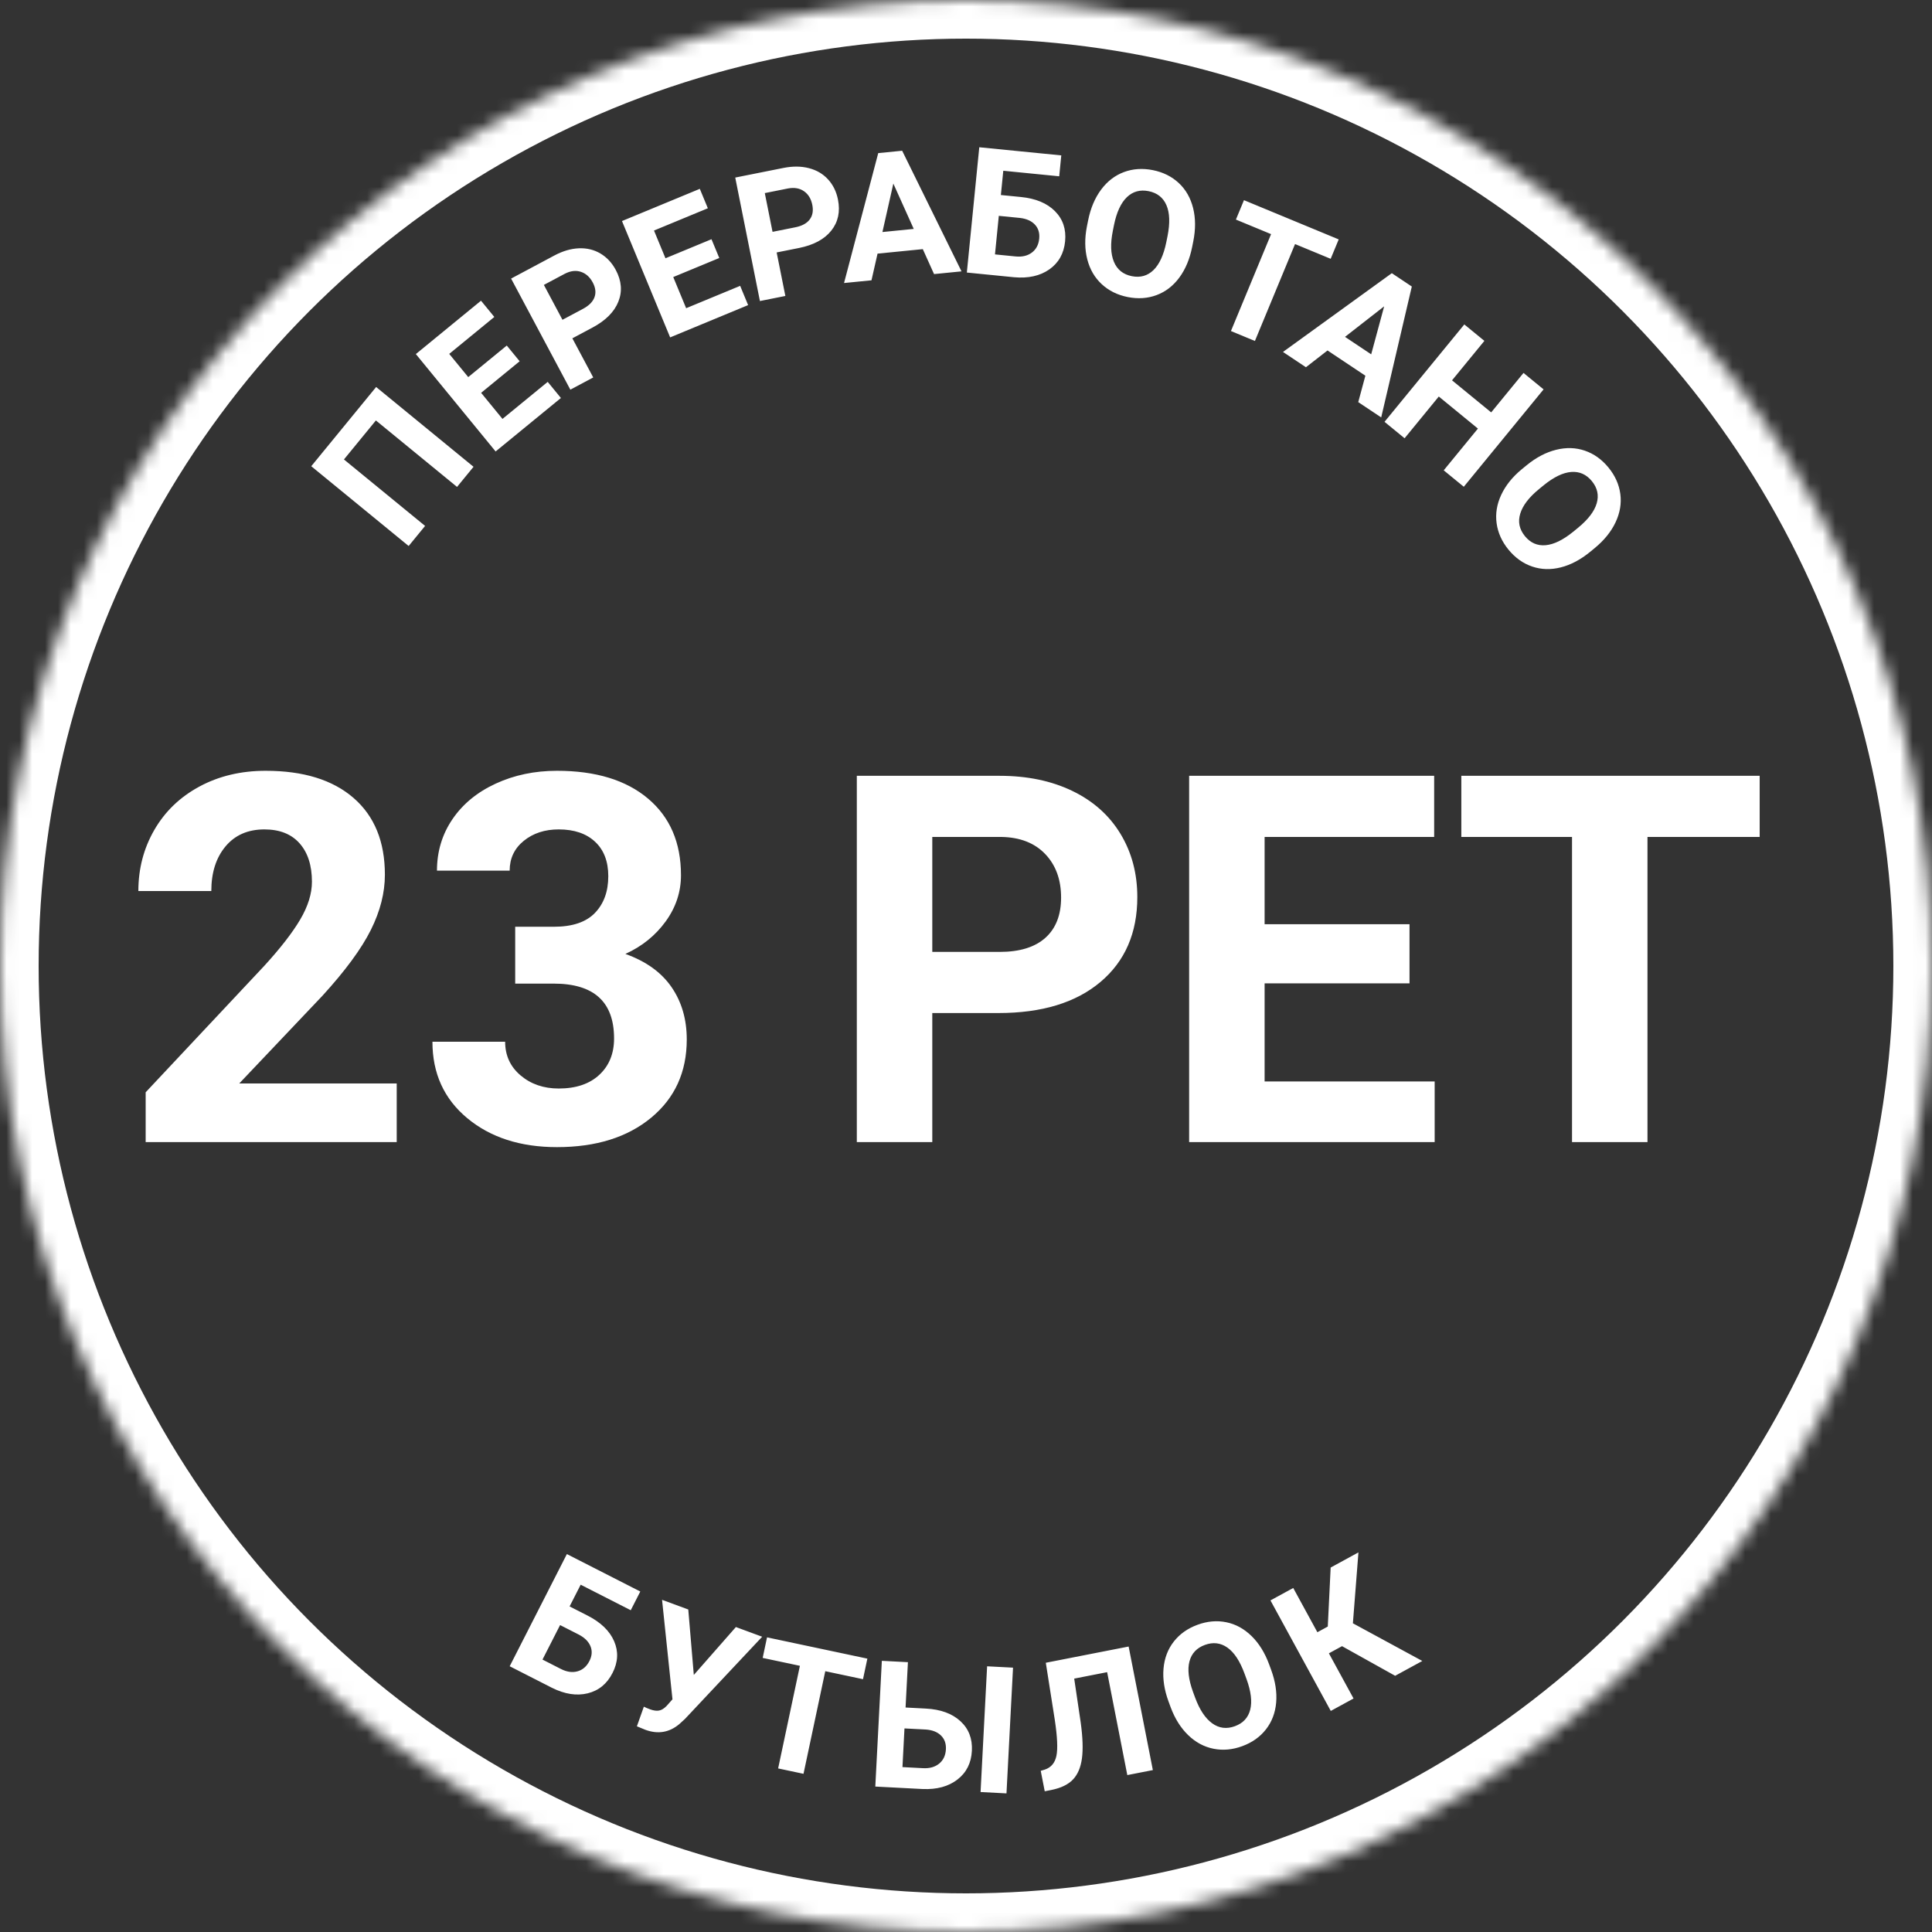
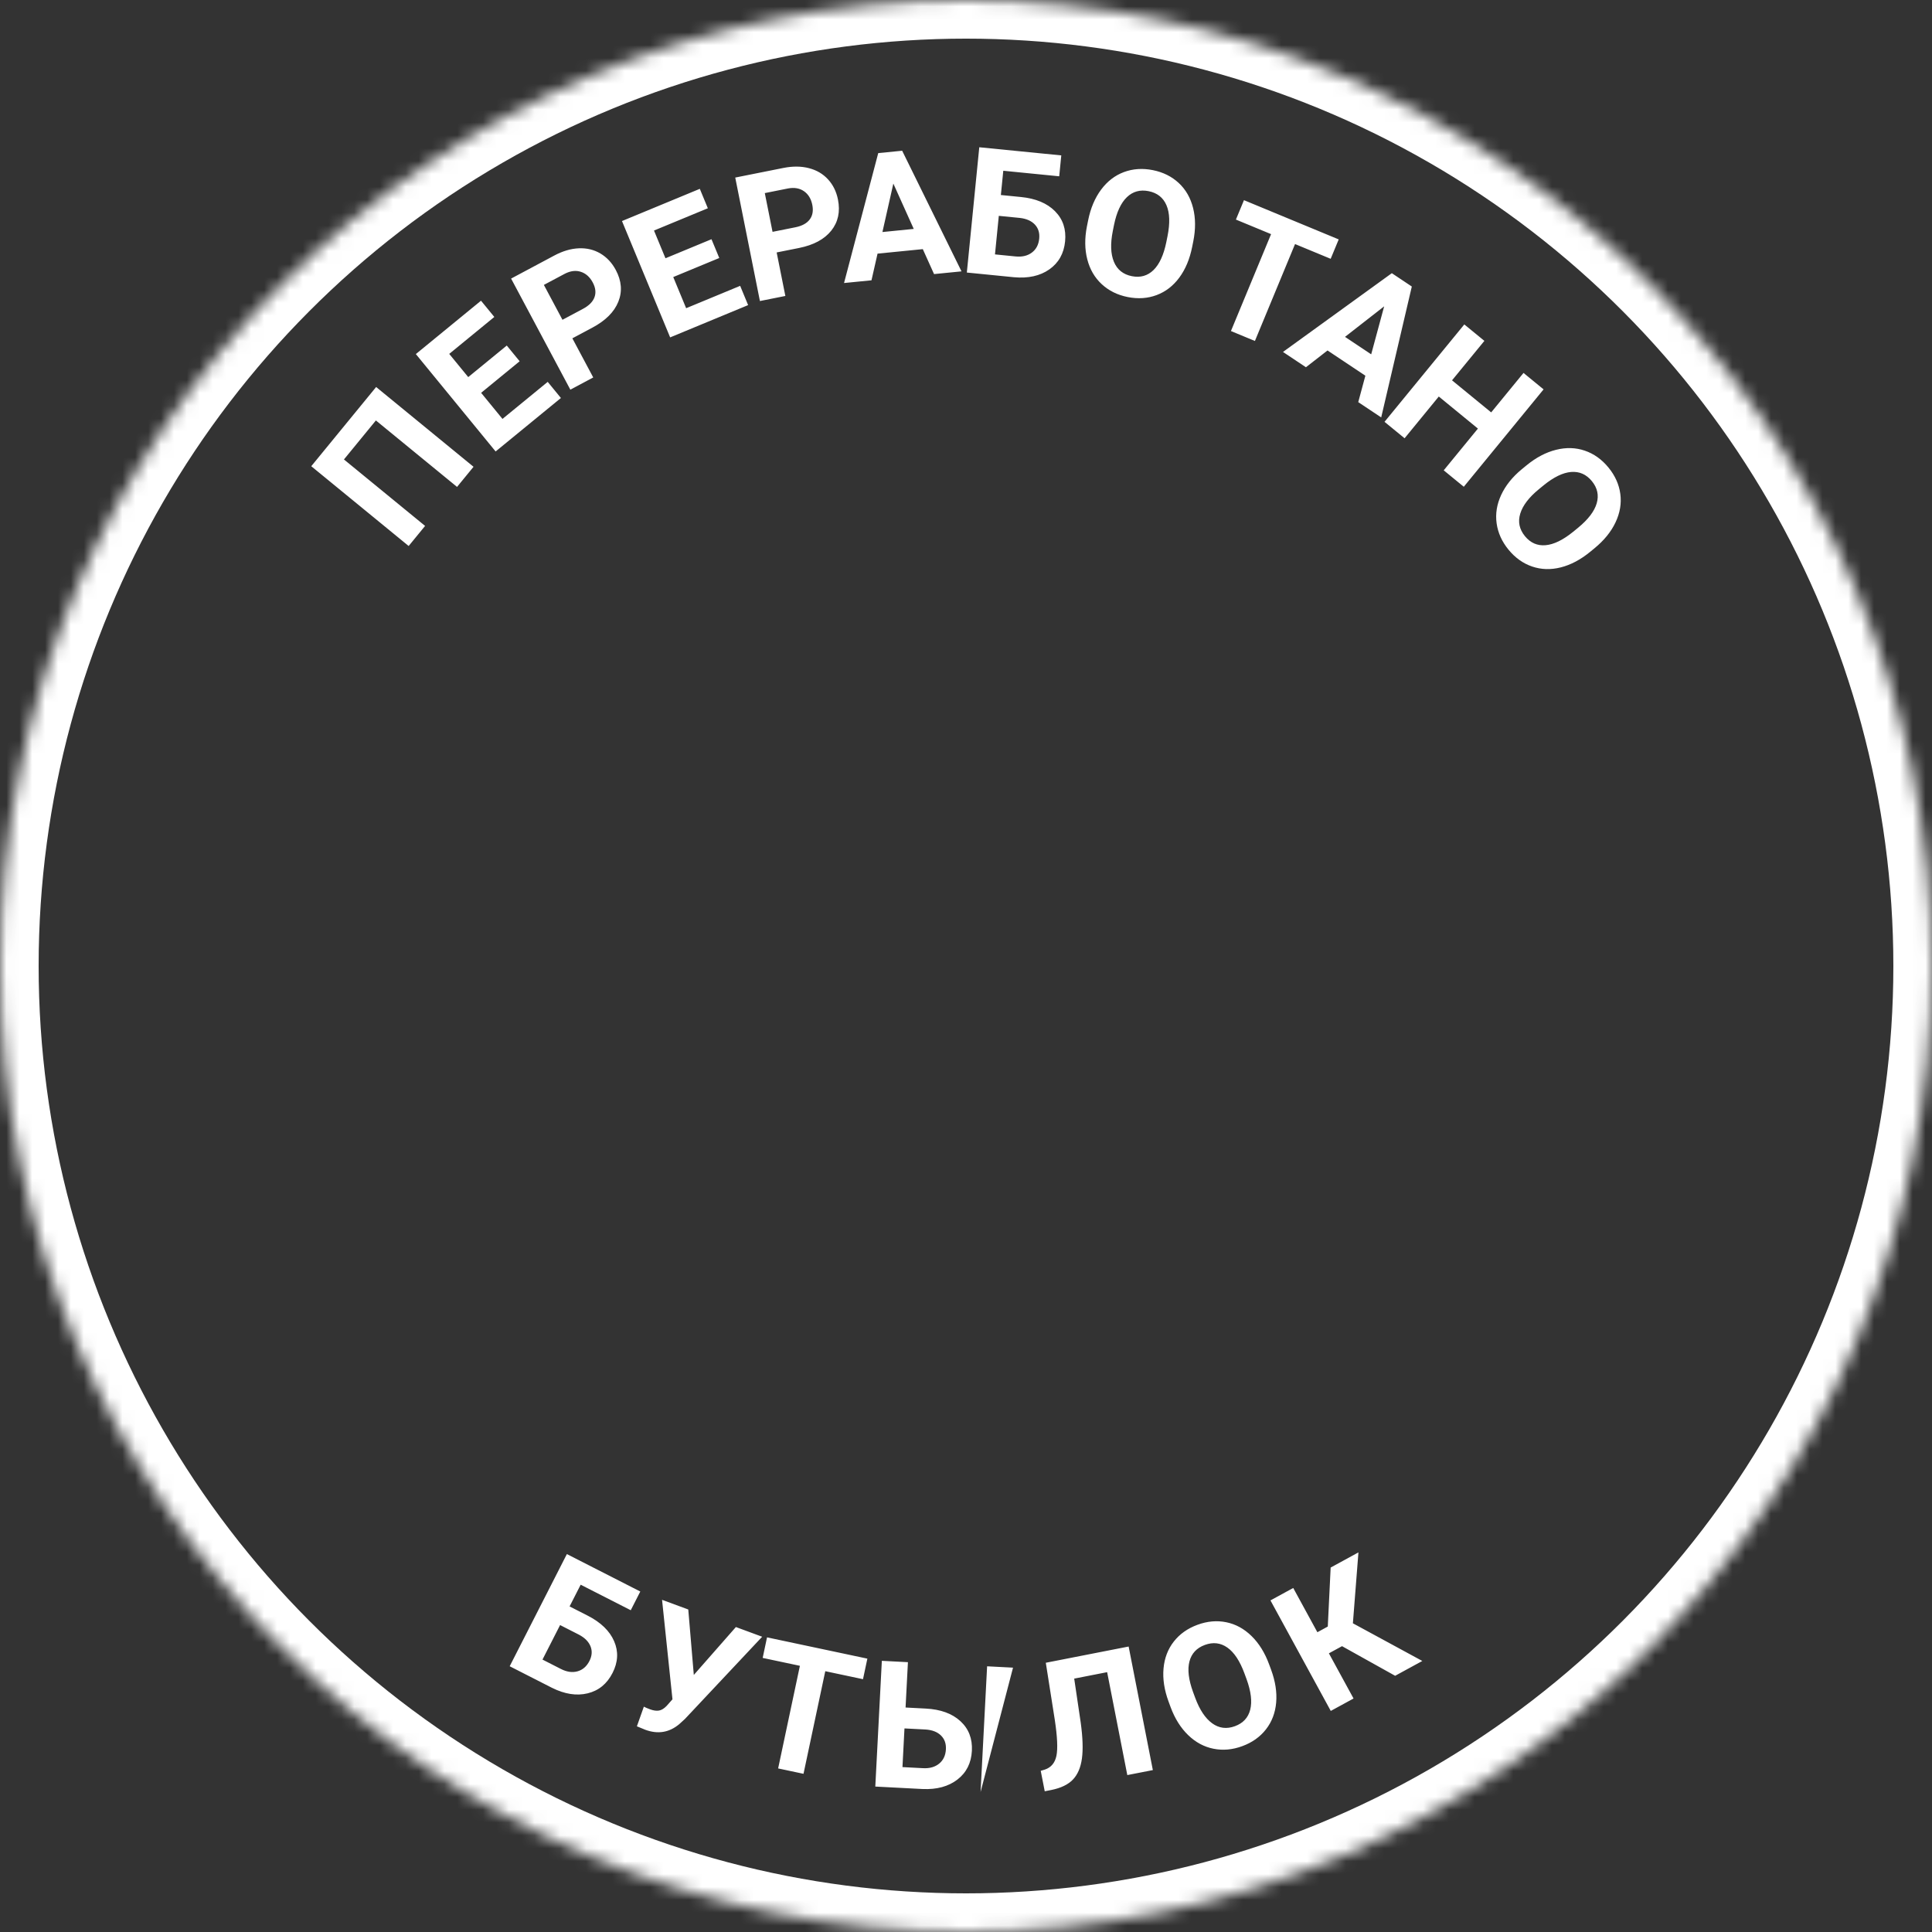
<svg xmlns="http://www.w3.org/2000/svg" style="isolation:isolate" viewBox="0 0 150 150" width="150pt" height="150pt">
  <rect x="0" y="0" width="150" height="150" fill="#333333" stroke="none" />
  <defs>
    <clipPath id="_clipPath_AQMluvLjpQ4NQYbwhwiqoTnLzgQ8ZCSR">
      <rect width="150" height="150" />
    </clipPath>
  </defs>
  <g clip-path="url(#_clipPath_AQMluvLjpQ4NQYbwhwiqoTnLzgQ8ZCSR)">
    <rect width="150" height="150" style="fill:rgb(165,175,190)" fill-opacity="0" />
    <g>
-       <path d=" M 49.712 123.565 L 48.971 125.018 L 45.083 123.036 L 44.223 124.723 L 45.623 125.436 L 45.623 125.436 Q 47.16 126.22 47.681 127.424 L 47.681 127.424 L 47.681 127.424 Q 48.201 128.627 47.557 129.889 L 47.557 129.889 L 47.557 129.889 Q 46.911 131.157 45.625 131.47 L 45.625 131.47 L 45.625 131.47 Q 44.339 131.783 42.849 131.038 L 42.849 131.038 L 39.572 129.367 L 44.012 120.658 L 49.712 123.565 Z M 44.957 126.92 L 43.485 126.17 L 42.119 128.849 L 43.548 129.578 L 43.548 129.578 Q 44.236 129.929 44.838 129.761 L 44.838 129.761 L 44.838 129.761 Q 45.44 129.593 45.763 128.959 L 45.763 128.959 L 45.763 128.959 Q 46.065 128.367 45.849 127.824 L 45.849 127.824 L 45.849 127.824 Q 45.632 127.28 44.957 126.92 L 44.957 126.92 Z M 53.437 124.96 L 53.867 130.042 L 57.134 126.323 L 59.175 127.076 L 53.179 133.459 L 52.737 133.862 L 52.737 133.862 Q 51.568 134.84 50.1 134.299 L 50.1 134.299 L 49.448 134.03 L 49.989 132.505 L 49.989 132.505 Q 50.131 132.586 50.471 132.711 L 50.471 132.711 L 50.471 132.711 Q 50.868 132.857 51.161 132.808 L 51.161 132.808 L 51.161 132.808 Q 51.455 132.759 51.756 132.448 L 51.756 132.448 L 52.21 131.935 L 51.402 124.21 L 53.437 124.96 Z M 67.342 128.776 L 67.003 130.372 L 64.074 129.751 L 62.384 137.718 L 60.414 137.3 L 62.104 129.333 L 59.214 128.72 L 59.552 127.124 L 67.342 128.776 Z M 70.491 129.051 L 70.308 132.571 L 71.877 132.653 L 71.877 132.653 Q 73.6 132.742 74.565 133.63 L 74.565 133.63 L 74.565 133.63 Q 75.531 134.517 75.457 135.932 L 75.457 135.932 L 75.457 135.932 Q 75.383 137.353 74.336 138.162 L 74.336 138.162 L 74.336 138.162 Q 73.289 138.972 71.626 138.899 L 71.626 138.899 L 67.958 138.708 L 68.466 128.946 L 70.491 129.051 Z M 78.651 129.476 L 78.143 139.238 L 76.131 139.133 L 76.639 129.371 L 78.651 129.476 Z M 71.873 134.279 L 70.223 134.194 L 70.067 137.197 L 71.669 137.281 L 71.669 137.281 Q 72.44 137.321 72.922 136.922 L 72.922 136.922 L 72.922 136.922 Q 73.403 136.524 73.44 135.813 L 73.44 135.813 L 73.44 135.813 Q 73.474 135.149 73.055 134.741 L 73.055 134.741 L 73.055 134.741 Q 72.636 134.333 71.873 134.279 L 71.873 134.279 Z M 81.196 129.096 L 87.627 127.836 L 89.507 137.429 L 87.524 137.817 L 85.958 129.826 L 83.401 130.327 L 83.907 133.744 L 83.907 133.744 Q 84.144 135.476 84.001 136.527 L 84.001 136.527 L 84.001 136.527 Q 83.858 137.578 83.302 138.163 L 83.302 138.163 L 83.302 138.163 Q 82.746 138.747 81.627 138.973 L 81.627 138.973 L 81.113 139.074 L 80.802 137.486 L 81.125 137.389 L 81.125 137.389 Q 81.85 137.144 82.021 136.32 L 82.021 136.32 L 82.021 136.32 Q 82.191 135.497 81.894 133.53 L 81.894 133.53 L 81.196 129.096 Z M 98.536 129.224 L 98.687 129.634 L 98.687 129.634 Q 99.185 130.988 99.081 132.185 L 99.081 132.185 L 99.081 132.185 Q 98.978 133.382 98.29 134.265 L 98.29 134.265 L 98.29 134.265 Q 97.603 135.147 96.45 135.571 L 96.45 135.571 L 96.45 135.571 Q 95.309 135.991 94.213 135.771 L 94.213 135.771 L 94.213 135.771 Q 93.116 135.552 92.25 134.715 L 92.25 134.715 L 92.25 134.715 Q 91.385 133.879 90.892 132.558 L 90.892 132.558 L 90.725 132.104 L 90.725 132.104 Q 90.227 130.749 90.336 129.539 L 90.336 129.539 L 90.336 129.539 Q 90.445 128.33 91.134 127.45 L 91.134 127.45 L 91.134 127.45 Q 91.823 126.571 92.97 126.149 L 92.97 126.149 L 92.97 126.149 Q 94.117 125.727 95.211 125.951 L 95.211 125.951 L 95.211 125.951 Q 96.305 126.174 97.173 127.025 L 97.173 127.025 L 97.173 127.025 Q 98.04 127.875 98.536 129.224 L 98.536 129.224 Z M 96.783 130.37 L 96.618 129.922 L 96.618 129.922 Q 96.087 128.479 95.295 127.919 L 95.295 127.919 L 95.295 127.919 Q 94.502 127.36 93.545 127.712 L 93.545 127.712 L 93.545 127.712 Q 92.593 128.062 92.349 128.992 L 92.349 128.992 L 92.349 128.992 Q 92.104 129.923 92.624 131.355 L 92.624 131.355 L 92.789 131.803 L 92.789 131.803 Q 93.306 133.208 94.107 133.793 L 94.107 133.793 L 94.107 133.793 Q 94.909 134.378 95.879 134.021 L 95.879 134.021 L 95.879 134.021 Q 96.831 133.671 97.067 132.737 L 97.067 132.737 L 97.067 132.737 Q 97.302 131.802 96.783 130.37 L 96.783 130.37 Z M 108.319 130.108 L 104.195 127.808 L 103.175 128.364 L 105.089 131.871 L 103.321 132.836 L 98.638 124.255 L 100.406 123.29 L 102.281 126.726 L 103.089 126.285 L 103.312 121.704 L 105.469 120.527 L 105.038 126.032 L 110.428 128.957 L 108.319 130.108 Z " fill="rgb(255,255,255)" />
+       <path d=" M 49.712 123.565 L 48.971 125.018 L 45.083 123.036 L 44.223 124.723 L 45.623 125.436 L 45.623 125.436 Q 47.16 126.22 47.681 127.424 L 47.681 127.424 L 47.681 127.424 Q 48.201 128.627 47.557 129.889 L 47.557 129.889 L 47.557 129.889 Q 46.911 131.157 45.625 131.47 L 45.625 131.47 L 45.625 131.47 Q 44.339 131.783 42.849 131.038 L 42.849 131.038 L 39.572 129.367 L 44.012 120.658 L 49.712 123.565 Z M 44.957 126.92 L 43.485 126.17 L 42.119 128.849 L 43.548 129.578 L 43.548 129.578 Q 44.236 129.929 44.838 129.761 L 44.838 129.761 L 44.838 129.761 Q 45.44 129.593 45.763 128.959 L 45.763 128.959 L 45.763 128.959 Q 46.065 128.367 45.849 127.824 L 45.849 127.824 L 45.849 127.824 Q 45.632 127.28 44.957 126.92 L 44.957 126.92 Z M 53.437 124.96 L 53.867 130.042 L 57.134 126.323 L 59.175 127.076 L 53.179 133.459 L 52.737 133.862 L 52.737 133.862 Q 51.568 134.84 50.1 134.299 L 50.1 134.299 L 49.448 134.03 L 49.989 132.505 L 49.989 132.505 Q 50.131 132.586 50.471 132.711 L 50.471 132.711 L 50.471 132.711 Q 50.868 132.857 51.161 132.808 L 51.161 132.808 L 51.161 132.808 Q 51.455 132.759 51.756 132.448 L 51.756 132.448 L 52.21 131.935 L 51.402 124.21 L 53.437 124.96 Z M 67.342 128.776 L 67.003 130.372 L 64.074 129.751 L 62.384 137.718 L 60.414 137.3 L 62.104 129.333 L 59.214 128.72 L 59.552 127.124 L 67.342 128.776 Z M 70.491 129.051 L 70.308 132.571 L 71.877 132.653 L 71.877 132.653 Q 73.6 132.742 74.565 133.63 L 74.565 133.63 L 74.565 133.63 Q 75.531 134.517 75.457 135.932 L 75.457 135.932 L 75.457 135.932 Q 75.383 137.353 74.336 138.162 L 74.336 138.162 L 74.336 138.162 Q 73.289 138.972 71.626 138.899 L 71.626 138.899 L 67.958 138.708 L 68.466 128.946 L 70.491 129.051 Z M 78.651 129.476 L 76.131 139.133 L 76.639 129.371 L 78.651 129.476 Z M 71.873 134.279 L 70.223 134.194 L 70.067 137.197 L 71.669 137.281 L 71.669 137.281 Q 72.44 137.321 72.922 136.922 L 72.922 136.922 L 72.922 136.922 Q 73.403 136.524 73.44 135.813 L 73.44 135.813 L 73.44 135.813 Q 73.474 135.149 73.055 134.741 L 73.055 134.741 L 73.055 134.741 Q 72.636 134.333 71.873 134.279 L 71.873 134.279 Z M 81.196 129.096 L 87.627 127.836 L 89.507 137.429 L 87.524 137.817 L 85.958 129.826 L 83.401 130.327 L 83.907 133.744 L 83.907 133.744 Q 84.144 135.476 84.001 136.527 L 84.001 136.527 L 84.001 136.527 Q 83.858 137.578 83.302 138.163 L 83.302 138.163 L 83.302 138.163 Q 82.746 138.747 81.627 138.973 L 81.627 138.973 L 81.113 139.074 L 80.802 137.486 L 81.125 137.389 L 81.125 137.389 Q 81.85 137.144 82.021 136.32 L 82.021 136.32 L 82.021 136.32 Q 82.191 135.497 81.894 133.53 L 81.894 133.53 L 81.196 129.096 Z M 98.536 129.224 L 98.687 129.634 L 98.687 129.634 Q 99.185 130.988 99.081 132.185 L 99.081 132.185 L 99.081 132.185 Q 98.978 133.382 98.29 134.265 L 98.29 134.265 L 98.29 134.265 Q 97.603 135.147 96.45 135.571 L 96.45 135.571 L 96.45 135.571 Q 95.309 135.991 94.213 135.771 L 94.213 135.771 L 94.213 135.771 Q 93.116 135.552 92.25 134.715 L 92.25 134.715 L 92.25 134.715 Q 91.385 133.879 90.892 132.558 L 90.892 132.558 L 90.725 132.104 L 90.725 132.104 Q 90.227 130.749 90.336 129.539 L 90.336 129.539 L 90.336 129.539 Q 90.445 128.33 91.134 127.45 L 91.134 127.45 L 91.134 127.45 Q 91.823 126.571 92.97 126.149 L 92.97 126.149 L 92.97 126.149 Q 94.117 125.727 95.211 125.951 L 95.211 125.951 L 95.211 125.951 Q 96.305 126.174 97.173 127.025 L 97.173 127.025 L 97.173 127.025 Q 98.04 127.875 98.536 129.224 L 98.536 129.224 Z M 96.783 130.37 L 96.618 129.922 L 96.618 129.922 Q 96.087 128.479 95.295 127.919 L 95.295 127.919 L 95.295 127.919 Q 94.502 127.36 93.545 127.712 L 93.545 127.712 L 93.545 127.712 Q 92.593 128.062 92.349 128.992 L 92.349 128.992 L 92.349 128.992 Q 92.104 129.923 92.624 131.355 L 92.624 131.355 L 92.789 131.803 L 92.789 131.803 Q 93.306 133.208 94.107 133.793 L 94.107 133.793 L 94.107 133.793 Q 94.909 134.378 95.879 134.021 L 95.879 134.021 L 95.879 134.021 Q 96.831 133.671 97.067 132.737 L 97.067 132.737 L 97.067 132.737 Q 97.302 131.802 96.783 130.37 L 96.783 130.37 Z M 108.319 130.108 L 104.195 127.808 L 103.175 128.364 L 105.089 131.871 L 103.321 132.836 L 98.638 124.255 L 100.406 123.29 L 102.281 126.726 L 103.089 126.285 L 103.312 121.704 L 105.469 120.527 L 105.038 126.032 L 110.428 128.957 L 108.319 130.108 Z " fill="rgb(255,255,255)" />
      <mask id="_mask_9F0adauYQ8389gKDeP18CwokevrcDr84">
        <circle cx="75" cy="75" r="75" fill="white" stroke="none" />
      </mask>
      <circle cx="75" cy="75" r="75" fill="none" />
      <circle cx="75" cy="75" r="75" fill="none" mask="url(#_mask_9F0adauYQ8389gKDeP18CwokevrcDr84)" stroke-width="6" stroke="rgb(255,255,255)" stroke-linejoin="miter" stroke-linecap="square" stroke-miterlimit="3" />
-       <path d=" M 77.52 78.652 L 72.383 78.652 L 72.383 88.672 L 66.523 88.672 L 66.523 60.234 L 77.617 60.234 L 77.617 60.234 Q 80.82 60.234 83.252 61.406 L 83.252 61.406 L 83.252 61.406 Q 85.684 62.578 86.992 64.736 L 86.992 64.736 L 86.992 64.736 Q 88.301 66.895 88.301 69.648 L 88.301 69.648 L 88.301 69.648 Q 88.301 73.828 85.439 76.24 L 85.439 76.24 L 85.439 76.24 Q 82.578 78.652 77.52 78.652 L 77.52 78.652 L 77.52 78.652 Z M 72.383 64.98 L 72.383 73.906 L 77.617 73.906 L 77.617 73.906 Q 79.941 73.906 81.162 72.813 L 81.162 72.813 L 81.162 72.813 Q 82.383 71.719 82.383 69.688 L 82.383 69.688 L 82.383 69.688 Q 82.383 67.598 81.152 66.309 L 81.152 66.309 L 81.152 66.309 Q 79.922 65.02 77.754 64.98 L 77.754 64.98 L 72.383 64.98 L 72.383 64.98 Z M 109.434 71.758 L 109.434 76.348 L 98.184 76.348 L 98.184 83.965 L 111.387 83.965 L 111.387 88.672 L 92.324 88.672 L 92.324 60.234 L 111.348 60.234 L 111.348 64.98 L 98.184 64.98 L 98.184 71.758 L 109.434 71.758 L 109.434 71.758 Z M 136.621 60.234 L 136.621 64.98 L 127.91 64.98 L 127.91 88.672 L 122.051 88.672 L 122.051 64.98 L 113.457 64.98 L 113.457 60.234 L 136.621 60.234 L 136.621 60.234 Z M 30.801 84.121 L 30.801 88.672 L 11.309 88.672 L 11.309 84.805 L 20.508 75 L 20.508 75 Q 22.402 72.93 23.311 71.387 L 23.311 71.387 L 23.311 71.387 Q 24.219 69.844 24.219 68.457 L 24.219 68.457 L 24.219 68.457 Q 24.219 66.563 23.262 65.479 L 23.262 65.479 L 23.262 65.479 Q 22.305 64.395 20.527 64.395 L 20.527 64.395 L 20.527 64.395 Q 18.613 64.395 17.51 65.713 L 17.51 65.713 L 17.51 65.713 Q 16.406 67.031 16.406 69.18 L 16.406 69.18 L 10.742 69.18 L 10.742 69.18 Q 10.742 66.582 11.982 64.434 L 11.982 64.434 L 11.982 64.434 Q 13.223 62.285 15.488 61.064 L 15.488 61.064 L 15.488 61.064 Q 17.754 59.844 20.625 59.844 L 20.625 59.844 L 20.625 59.844 Q 25.02 59.844 27.451 61.953 L 27.451 61.953 L 27.451 61.953 Q 29.883 64.063 29.883 67.91 L 29.883 67.91 L 29.883 67.91 Q 29.883 70.02 28.789 72.207 L 28.789 72.207 L 28.789 72.207 Q 27.695 74.395 25.039 77.305 L 25.039 77.305 L 18.574 84.121 L 30.801 84.121 L 30.801 84.121 Z M 40 76.367 L 40 71.953 L 43.008 71.953 L 43.008 71.953 Q 45.156 71.953 46.191 70.879 L 46.191 70.879 L 46.191 70.879 Q 47.227 69.805 47.227 68.027 L 47.227 68.027 L 47.227 68.027 Q 47.227 66.309 46.201 65.352 L 46.201 65.352 L 46.201 65.352 Q 45.176 64.395 43.379 64.395 L 43.379 64.395 L 43.379 64.395 Q 41.758 64.395 40.664 65.283 L 40.664 65.283 L 40.664 65.283 Q 39.57 66.172 39.57 67.598 L 39.57 67.598 L 33.926 67.598 L 33.926 67.598 Q 33.926 65.371 35.127 63.604 L 35.127 63.604 L 35.127 63.604 Q 36.328 61.836 38.486 60.84 L 38.486 60.84 L 38.486 60.84 Q 40.645 59.844 43.242 59.844 L 43.242 59.844 L 43.242 59.844 Q 47.754 59.844 50.313 62.002 L 50.313 62.002 L 50.313 62.002 Q 52.871 64.16 52.871 67.949 L 52.871 67.949 L 52.871 67.949 Q 52.871 69.902 51.68 71.543 L 51.68 71.543 L 51.68 71.543 Q 50.488 73.184 48.555 74.063 L 48.555 74.063 L 48.555 74.063 Q 50.957 74.922 52.139 76.641 L 52.139 76.641 L 52.139 76.641 Q 53.32 78.359 53.32 80.703 L 53.32 80.703 L 53.32 80.703 Q 53.32 84.492 50.557 86.777 L 50.557 86.777 L 50.557 86.777 Q 47.793 89.063 43.242 89.063 L 43.242 89.063 L 43.242 89.063 Q 38.984 89.063 36.279 86.816 L 36.279 86.816 L 36.279 86.816 Q 33.574 84.57 33.574 80.879 L 33.574 80.879 L 39.219 80.879 L 39.219 80.879 Q 39.219 82.48 40.42 83.496 L 40.42 83.496 L 40.42 83.496 Q 41.621 84.512 43.379 84.512 L 43.379 84.512 L 43.379 84.512 Q 45.391 84.512 46.533 83.447 L 46.533 83.447 L 46.533 83.447 Q 47.676 82.383 47.676 80.625 L 47.676 80.625 L 47.676 80.625 Q 47.676 76.367 42.988 76.367 L 42.988 76.367 L 40 76.367 L 40 76.367 Z " fill="rgb(255,255,255)" />
      <path d=" M 29.203 30.047 L 36.765 36.241 L 35.485 37.804 L 29.184 32.644 L 26.704 35.672 L 33.005 40.832 L 31.728 42.391 L 24.166 36.197 L 29.203 30.047 Z M 39.346 26.828 L 40.345 28.048 L 37.354 30.499 L 39.013 32.524 L 42.524 29.648 L 43.549 30.9 L 38.48 35.052 L 32.286 27.49 L 37.345 23.346 L 38.379 24.608 L 34.878 27.476 L 36.354 29.278 L 39.346 26.828 Z M 45.996 25.436 L 44.438 26.267 L 46.059 29.306 L 44.282 30.254 L 39.682 21.629 L 43.046 19.834 L 43.046 19.834 Q 44.018 19.316 44.945 19.278 L 44.945 19.278 L 44.945 19.278 Q 45.872 19.24 46.618 19.683 L 46.618 19.683 L 46.618 19.683 Q 47.364 20.126 47.81 20.961 L 47.81 20.961 L 47.81 20.961 Q 48.486 22.229 48.008 23.423 L 48.008 23.423 L 48.008 23.423 Q 47.53 24.618 45.996 25.436 L 45.996 25.436 Z M 42.226 22.12 L 43.67 24.828 L 45.258 23.981 L 45.258 23.981 Q 45.963 23.605 46.156 23.076 L 46.156 23.076 L 46.156 23.076 Q 46.35 22.547 46.021 21.93 L 46.021 21.93 L 46.021 21.93 Q 45.683 21.297 45.101 21.105 L 45.101 21.105 L 45.101 21.105 Q 44.519 20.913 43.856 21.252 L 43.856 21.252 L 42.226 22.12 Z M 55.24 18.573 L 55.844 20.031 L 52.271 21.51 L 53.272 23.929 L 57.466 22.193 L 58.084 23.688 L 52.03 26.195 L 48.291 17.162 L 54.333 14.661 L 54.957 16.169 L 50.776 17.899 L 51.667 20.052 L 55.24 18.573 Z M 62.032 19.254 L 60.3 19.6 L 60.975 22.978 L 59 23.372 L 57.084 13.786 L 60.824 13.039 L 60.824 13.039 Q 61.904 12.823 62.802 13.055 L 62.802 13.055 L 62.802 13.055 Q 63.701 13.286 64.287 13.925 L 64.287 13.925 L 64.287 13.925 Q 64.874 14.565 65.059 15.493 L 65.059 15.493 L 65.059 15.493 Q 65.341 16.902 64.539 17.908 L 64.539 17.908 L 64.539 17.908 Q 63.737 18.913 62.032 19.254 L 62.032 19.254 Z M 59.379 14.992 L 59.98 18 L 61.745 17.648 L 61.745 17.648 Q 62.528 17.491 62.866 17.04 L 62.866 17.04 L 62.866 17.04 Q 63.204 16.589 63.067 15.905 L 63.067 15.905 L 63.067 15.905 Q 62.926 15.2 62.425 14.849 L 62.425 14.849 L 62.425 14.849 Q 61.923 14.497 61.19 14.63 L 61.19 14.63 L 59.379 14.992 Z M 72.52 21.28 L 71.646 19.343 L 68.132 19.692 L 67.662 21.763 L 65.531 21.974 L 68.186 11.887 L 70.044 11.703 L 74.651 21.069 L 72.52 21.28 Z M 69.359 14.254 L 68.511 18.015 L 70.943 17.773 L 69.359 14.254 Z M 82.398 12.065 L 82.237 13.688 L 77.895 13.257 L 77.707 15.141 L 79.271 15.296 L 79.271 15.296 Q 80.988 15.467 81.911 16.399 L 81.911 16.399 L 81.911 16.399 Q 82.834 17.33 82.694 18.74 L 82.694 18.74 L 82.694 18.74 Q 82.553 20.156 81.469 20.916 L 81.469 20.916 L 81.469 20.916 Q 80.385 21.675 78.727 21.524 L 78.727 21.524 L 75.065 21.16 L 76.031 11.433 L 82.398 12.065 Z M 79.19 16.921 L 77.547 16.758 L 77.25 19.751 L 78.846 19.91 L 78.846 19.91 Q 79.615 19.986 80.114 19.61 L 80.114 19.61 L 80.114 19.61 Q 80.614 19.235 80.684 18.527 L 80.684 18.527 L 80.684 18.527 Q 80.75 17.865 80.35 17.438 L 80.35 17.438 L 80.35 17.438 Q 79.951 17.01 79.19 16.921 L 79.19 16.921 Z M 92.646 18.739 L 92.56 19.167 L 92.56 19.167 Q 92.277 20.583 91.564 21.549 L 91.564 21.549 L 91.564 21.549 Q 90.85 22.516 89.803 22.909 L 89.803 22.909 L 89.803 22.909 Q 88.755 23.302 87.55 23.061 L 87.55 23.061 L 87.55 23.061 Q 86.359 22.823 85.538 22.063 L 85.538 22.063 L 85.538 22.063 Q 84.718 21.304 84.417 20.138 L 84.417 20.138 L 84.417 20.138 Q 84.116 18.972 84.386 17.588 L 84.386 17.588 L 84.481 17.114 L 84.481 17.114 Q 84.764 15.699 85.489 14.724 L 85.489 14.724 L 85.489 14.724 Q 86.214 13.75 87.261 13.36 L 87.261 13.36 L 87.261 13.36 Q 88.308 12.97 89.506 13.209 L 89.506 13.209 L 89.506 13.209 Q 90.704 13.449 91.521 14.211 L 91.521 14.211 L 91.521 14.211 Q 92.337 14.974 92.632 16.152 L 92.632 16.152 L 92.632 16.152 Q 92.927 17.33 92.646 18.739 L 92.646 18.739 Z M 90.552 18.8 L 90.646 18.333 L 90.646 18.333 Q 90.947 16.825 90.564 15.934 L 90.564 15.934 L 90.564 15.934 Q 90.18 15.042 89.18 14.842 L 89.18 14.842 L 89.18 14.842 Q 88.186 14.643 87.491 15.309 L 87.491 15.309 L 87.491 15.309 Q 86.797 15.975 86.491 17.468 L 86.491 17.468 L 86.398 17.935 L 86.398 17.935 Q 86.104 19.404 86.482 20.321 L 86.482 20.321 L 86.482 20.321 Q 86.86 21.239 87.874 21.442 L 87.874 21.442 L 87.874 21.442 Q 88.868 21.64 89.558 20.967 L 89.558 20.967 L 89.558 20.967 Q 90.247 20.293 90.552 18.8 L 90.552 18.8 Z M 103.937 18.587 L 103.313 20.094 L 100.547 18.949 L 97.431 26.473 L 95.57 25.702 L 98.686 18.178 L 95.956 17.048 L 96.581 15.541 L 103.937 18.587 Z M 105.454 31.221 L 106.007 29.169 L 103.068 27.21 L 101.392 28.513 L 99.61 27.325 L 108.061 21.21 L 109.613 22.246 L 107.236 32.409 L 105.454 31.221 Z M 107.466 23.784 L 104.426 26.154 L 106.459 27.51 L 107.466 23.784 Z M 119.843 30.231 L 113.648 37.792 L 112.09 36.516 L 114.745 33.275 L 111.707 30.786 L 109.052 34.027 L 107.494 32.751 L 113.689 25.189 L 115.247 26.465 L 112.736 29.529 L 115.775 32.018 L 118.285 28.954 L 119.843 30.231 Z M 123.8 42.564 L 123.463 42.841 L 123.463 42.841 Q 122.347 43.756 121.182 44.051 L 121.182 44.051 L 121.182 44.051 Q 120.017 44.346 118.958 43.986 L 118.958 43.986 L 118.958 43.986 Q 117.899 43.626 117.12 42.676 L 117.12 42.676 L 117.12 42.676 Q 116.35 41.736 116.197 40.629 L 116.197 40.629 L 116.197 40.629 Q 116.044 39.521 116.55 38.429 L 116.55 38.429 L 116.55 38.429 Q 117.057 37.336 118.143 36.437 L 118.143 36.437 L 118.517 36.131 L 118.517 36.131 Q 119.633 35.215 120.812 34.922 L 120.812 34.922 L 120.812 34.922 Q 121.991 34.628 123.047 34.99 L 123.047 34.99 L 123.047 34.99 Q 124.104 35.352 124.879 36.297 L 124.879 36.297 L 124.879 36.297 Q 125.653 37.242 125.801 38.349 L 125.801 38.349 L 125.801 38.349 Q 125.949 39.456 125.43 40.555 L 125.43 40.555 L 125.43 40.555 Q 124.911 41.653 123.8 42.564 L 123.8 42.564 Z M 122.143 41.284 L 122.512 40.982 L 122.512 40.982 Q 123.7 40.007 123.969 39.074 L 123.969 39.074 L 123.969 39.074 Q 124.238 38.142 123.591 37.353 L 123.591 37.353 L 123.591 37.353 Q 122.948 36.569 121.989 36.643 L 121.989 36.643 L 121.989 36.643 Q 121.03 36.718 119.847 37.679 L 119.847 37.679 L 119.479 37.981 L 119.479 37.981 Q 118.321 38.931 118.031 39.88 L 118.031 39.88 L 118.031 39.88 Q 117.742 40.829 118.397 41.629 L 118.397 41.629 L 118.397 41.629 Q 119.04 42.413 120 42.329 L 120 42.329 L 120 42.329 Q 120.96 42.245 122.143 41.284 L 122.143 41.284 Z " fill="rgb(255,255,255)" />
    </g>
  </g>
</svg>